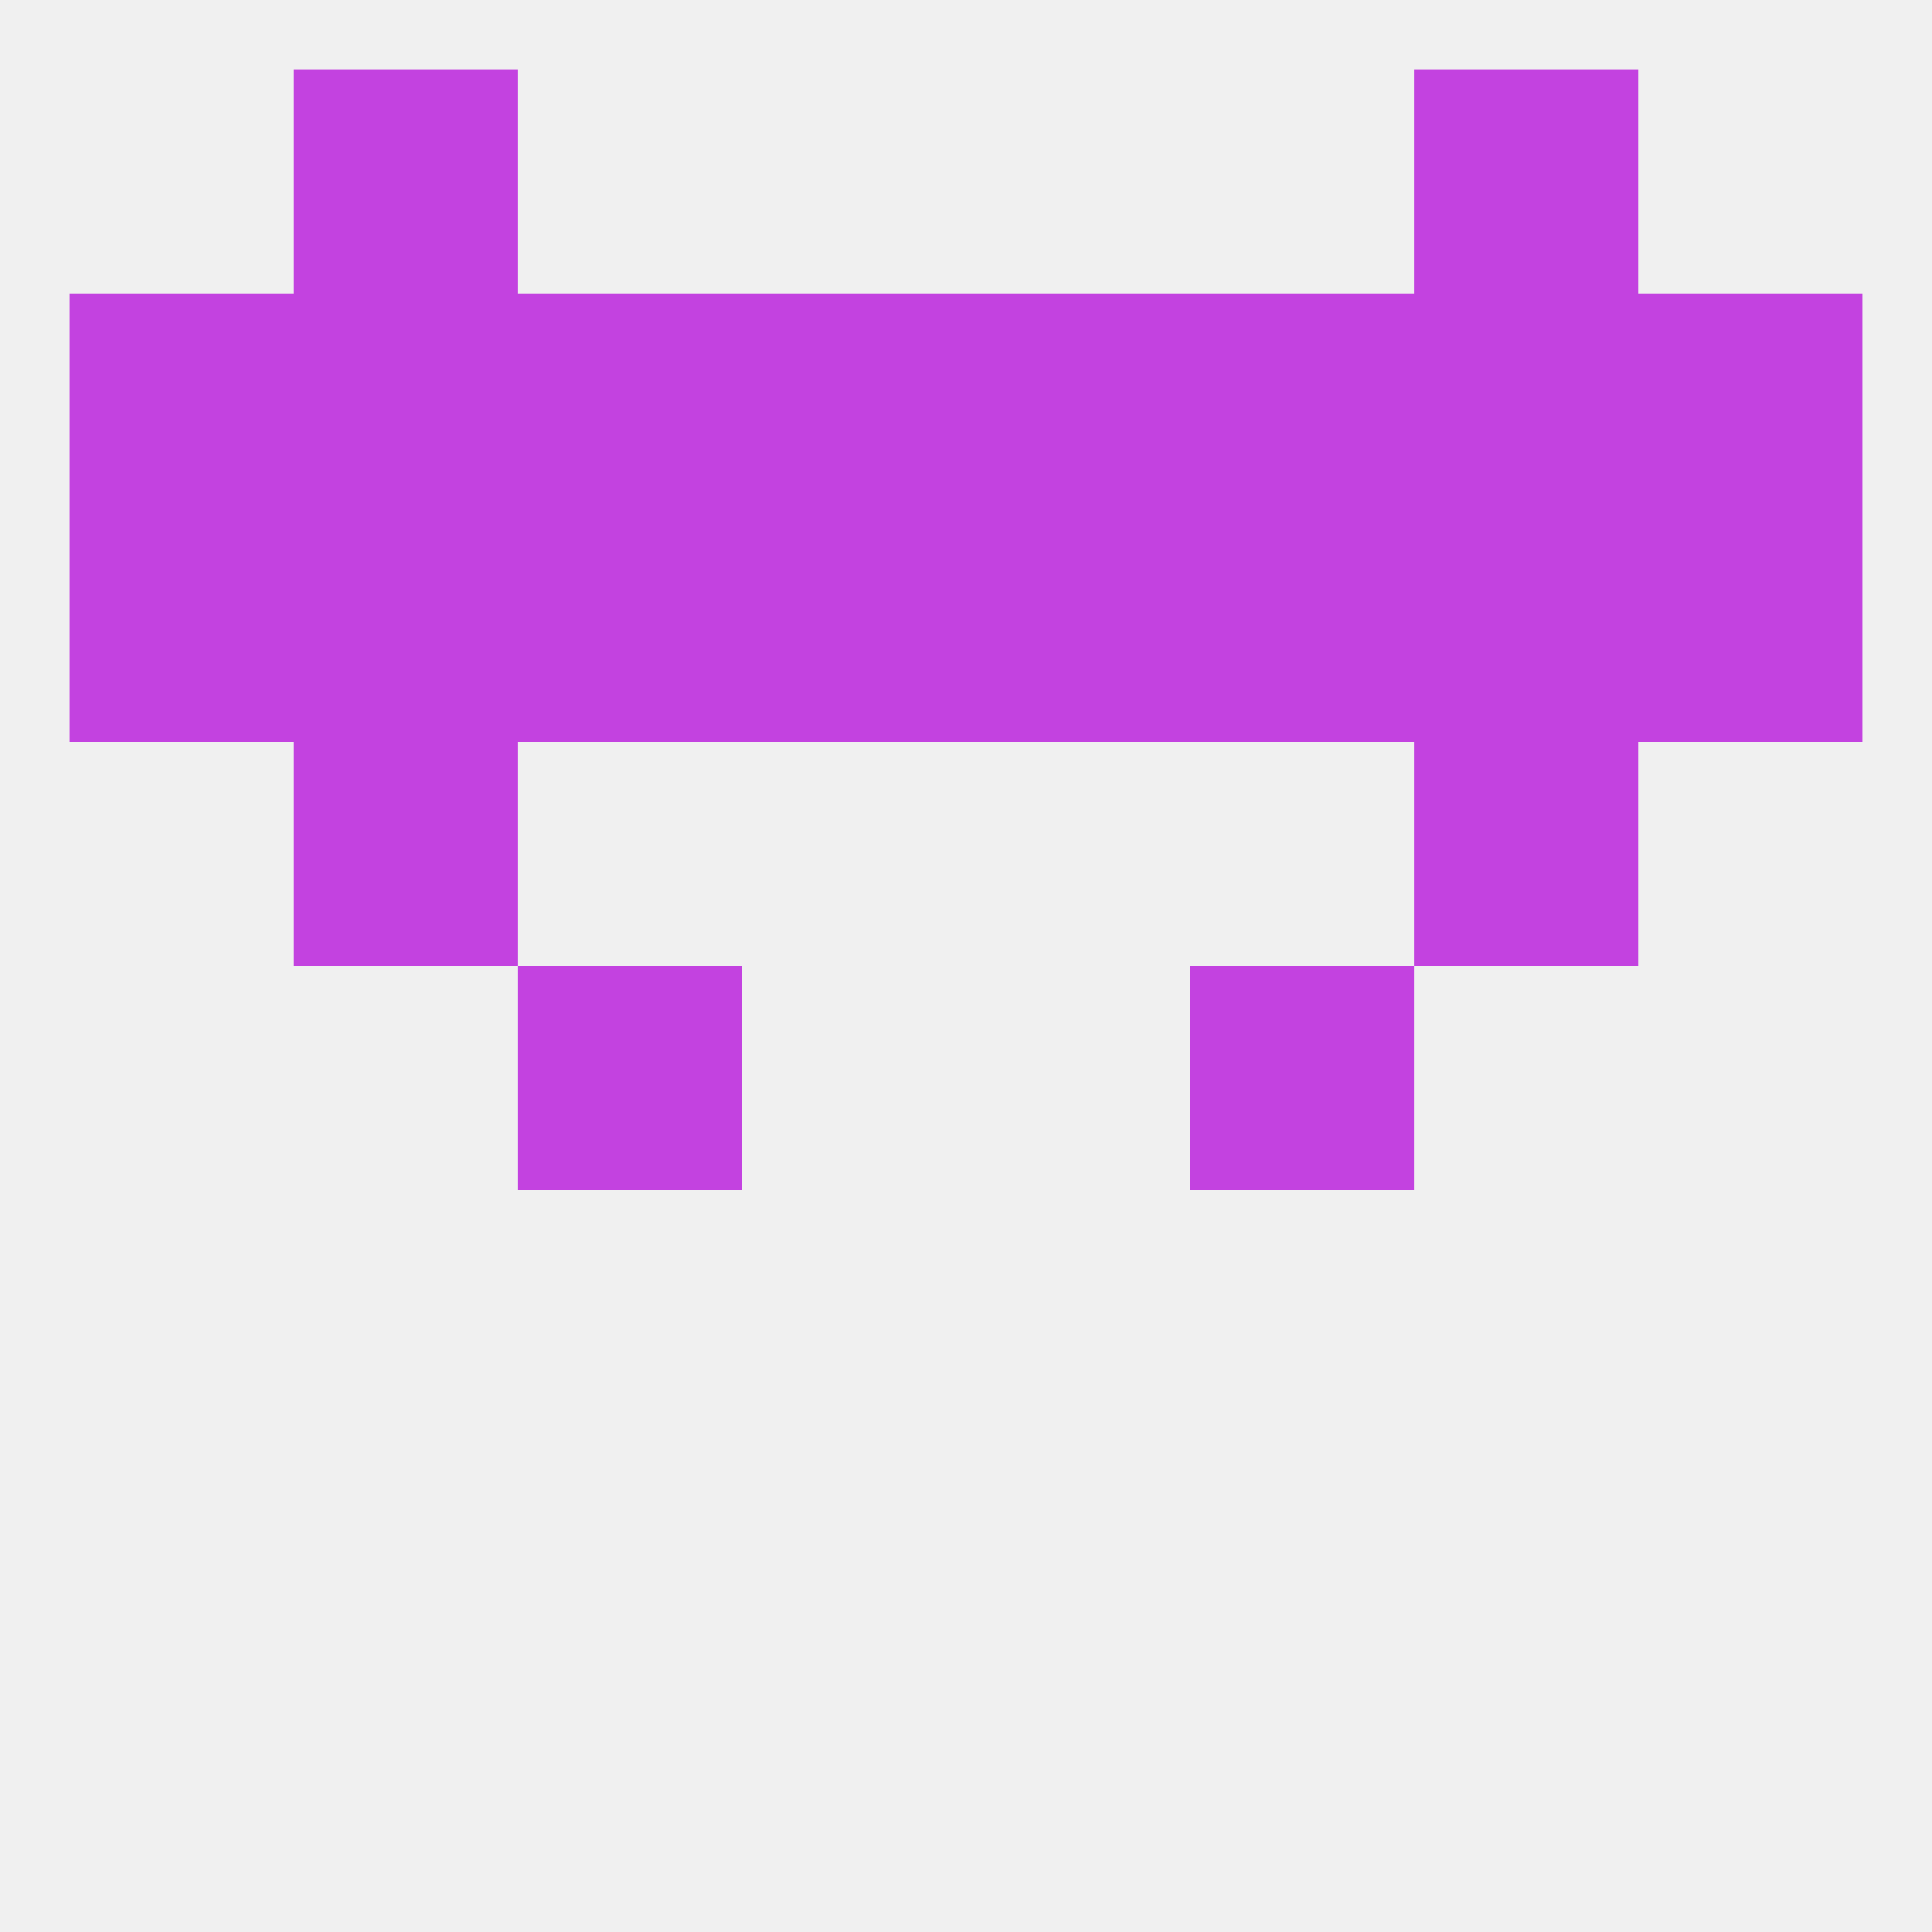
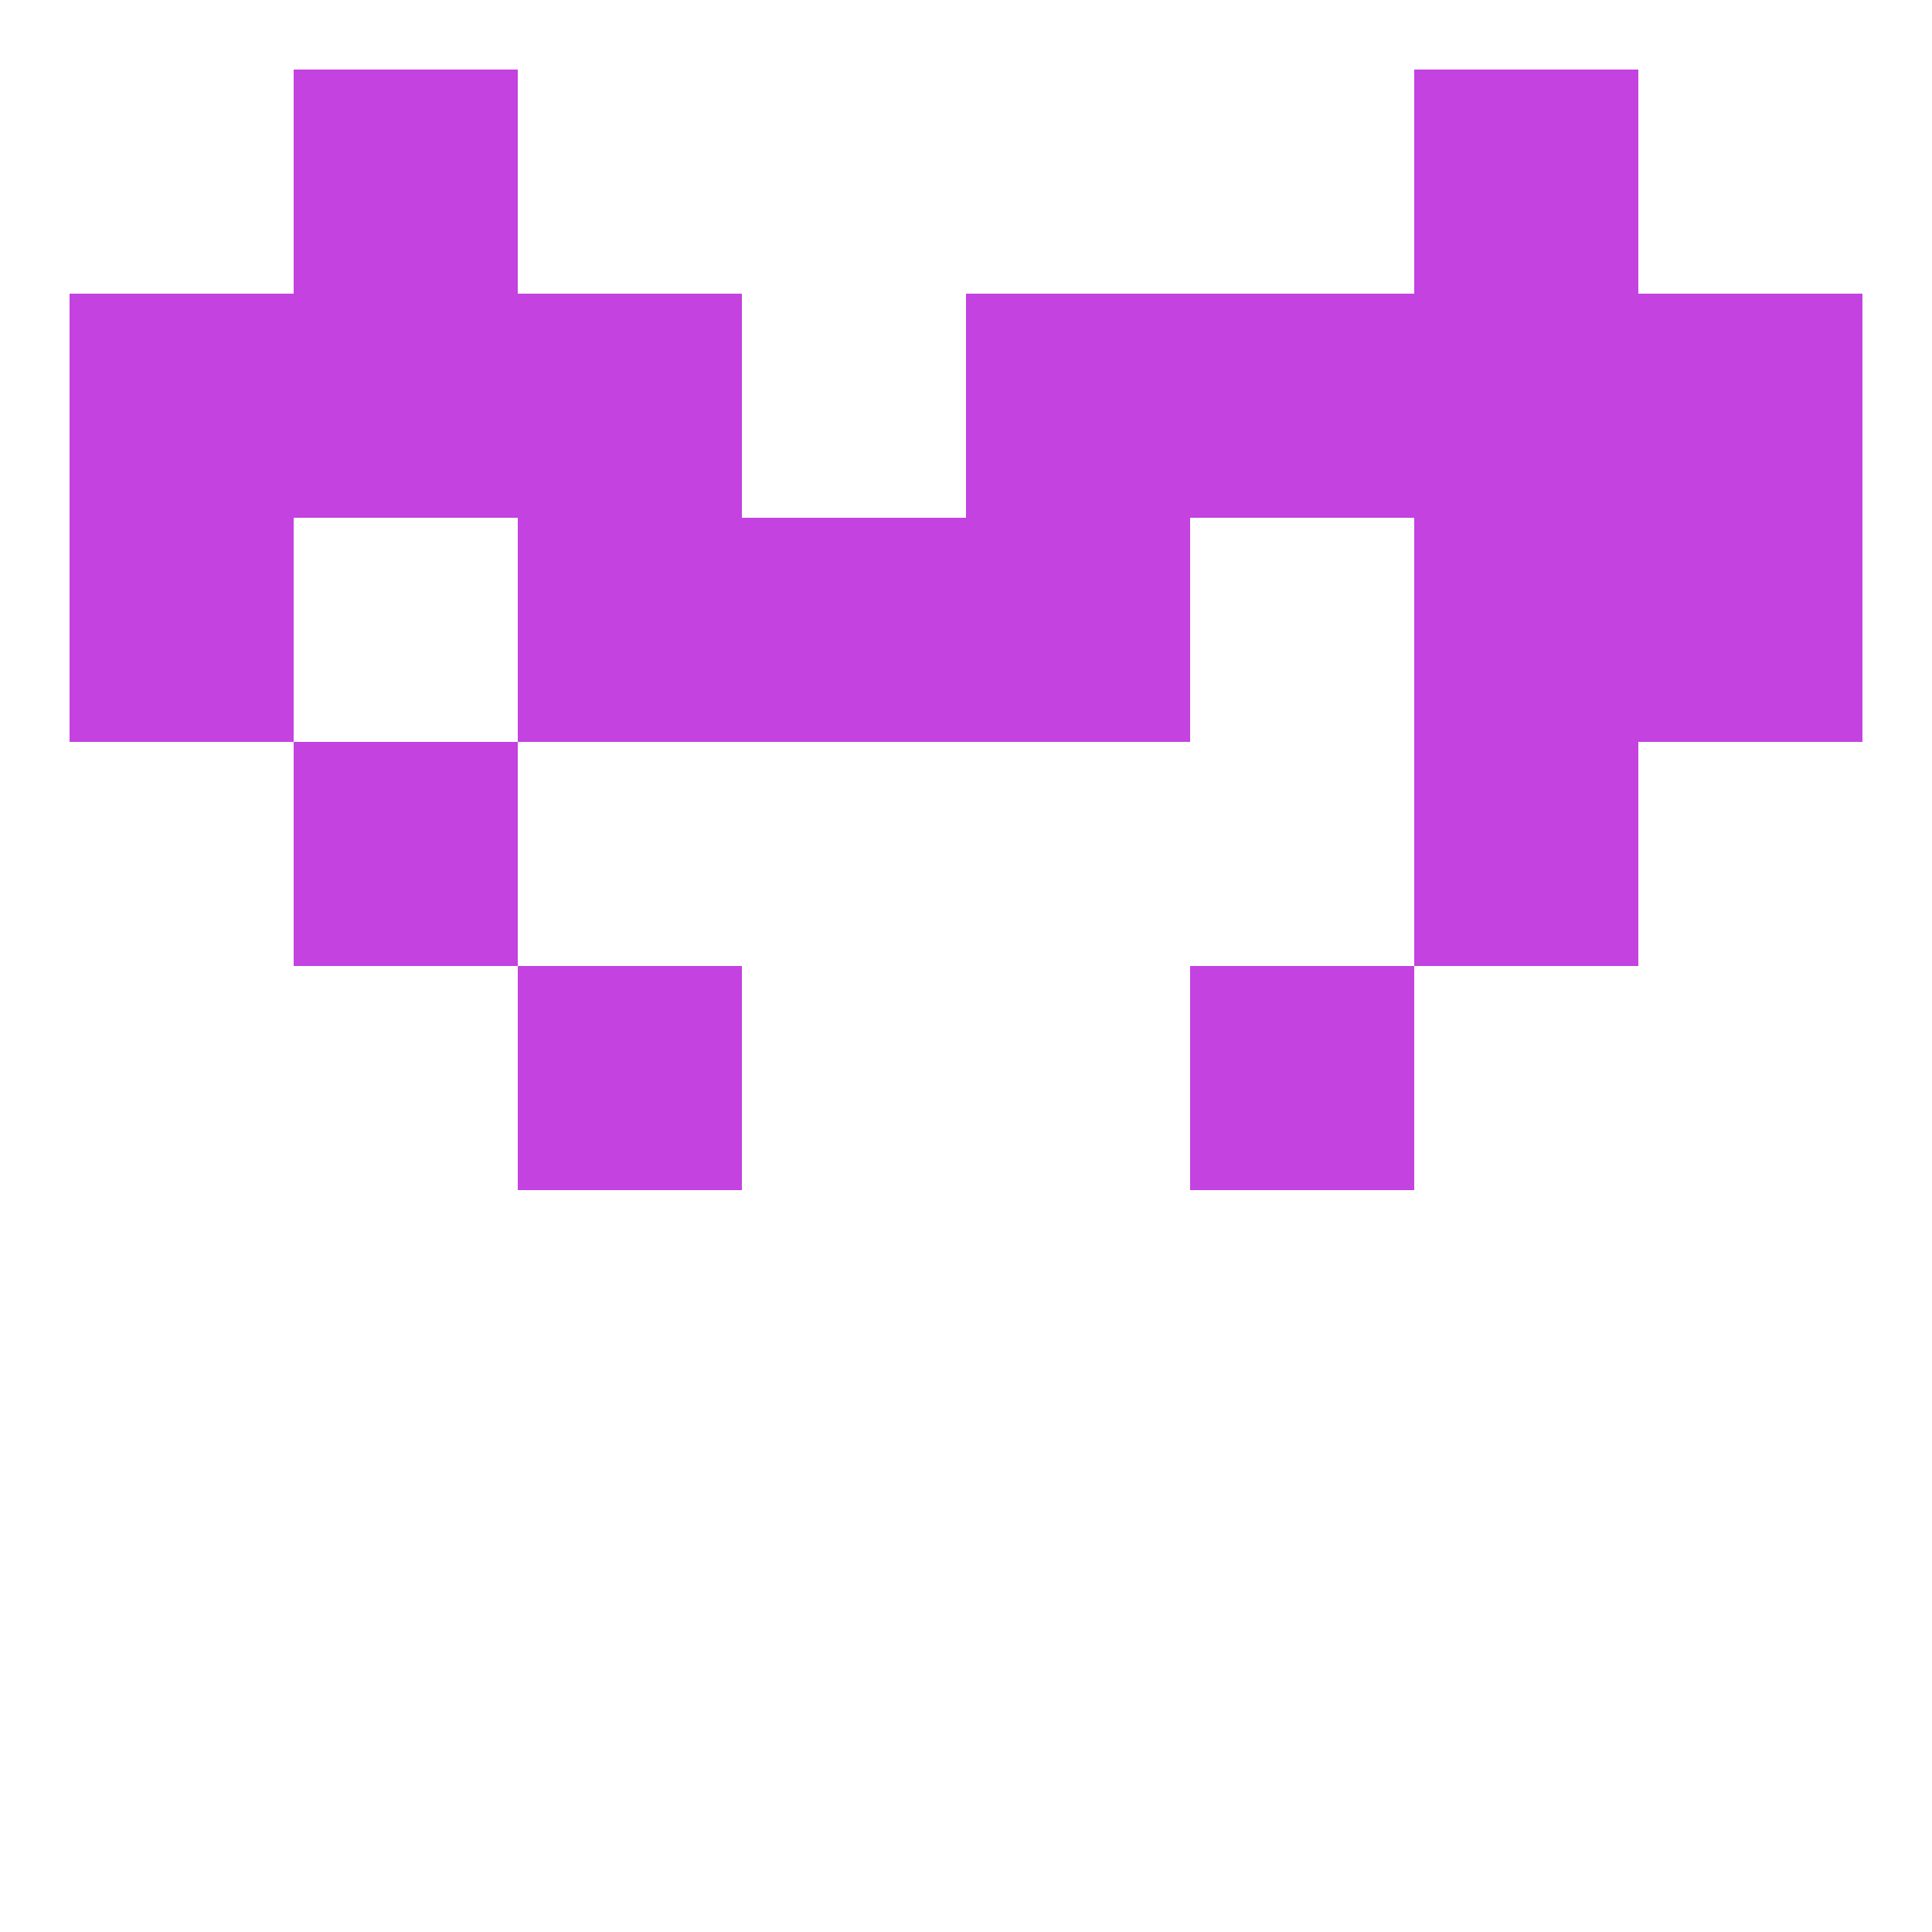
<svg xmlns="http://www.w3.org/2000/svg" version="1.1" baseprofile="full" width="250" height="250" viewBox="0 0 250 250">
-   <rect width="100%" height="100%" fill="rgba(240,240,240,255)" />
  <rect x="67" y="125" width="29" height="29" fill="rgba(195,66,224,255)" />
  <rect x="154" y="125" width="29" height="29" fill="rgba(195,66,224,255)" />
  <rect x="38" y="96" width="29" height="29" fill="rgba(195,66,224,255)" />
  <rect x="183" y="96" width="29" height="29" fill="rgba(195,66,224,255)" />
  <rect x="183" y="67" width="29" height="29" fill="rgba(195,66,224,255)" />
  <rect x="125" y="67" width="29" height="29" fill="rgba(195,66,224,255)" />
  <rect x="67" y="67" width="29" height="29" fill="rgba(195,66,224,255)" />
-   <rect x="38" y="67" width="29" height="29" fill="rgba(195,66,224,255)" />
  <rect x="9" y="67" width="29" height="29" fill="rgba(195,66,224,255)" />
  <rect x="212" y="67" width="29" height="29" fill="rgba(195,66,224,255)" />
  <rect x="96" y="67" width="29" height="29" fill="rgba(195,66,224,255)" />
-   <rect x="154" y="67" width="29" height="29" fill="rgba(195,66,224,255)" />
  <rect x="9" y="38" width="29" height="29" fill="rgba(195,66,224,255)" />
-   <rect x="96" y="38" width="29" height="29" fill="rgba(195,66,224,255)" />
  <rect x="154" y="38" width="29" height="29" fill="rgba(195,66,224,255)" />
  <rect x="38" y="38" width="29" height="29" fill="rgba(195,66,224,255)" />
  <rect x="183" y="38" width="29" height="29" fill="rgba(195,66,224,255)" />
  <rect x="212" y="38" width="29" height="29" fill="rgba(195,66,224,255)" />
  <rect x="125" y="38" width="29" height="29" fill="rgba(195,66,224,255)" />
  <rect x="67" y="38" width="29" height="29" fill="rgba(195,66,224,255)" />
  <rect x="38" y="9" width="29" height="29" fill="rgba(195,66,224,255)" />
  <rect x="183" y="9" width="29" height="29" fill="rgba(195,66,224,255)" />
</svg>